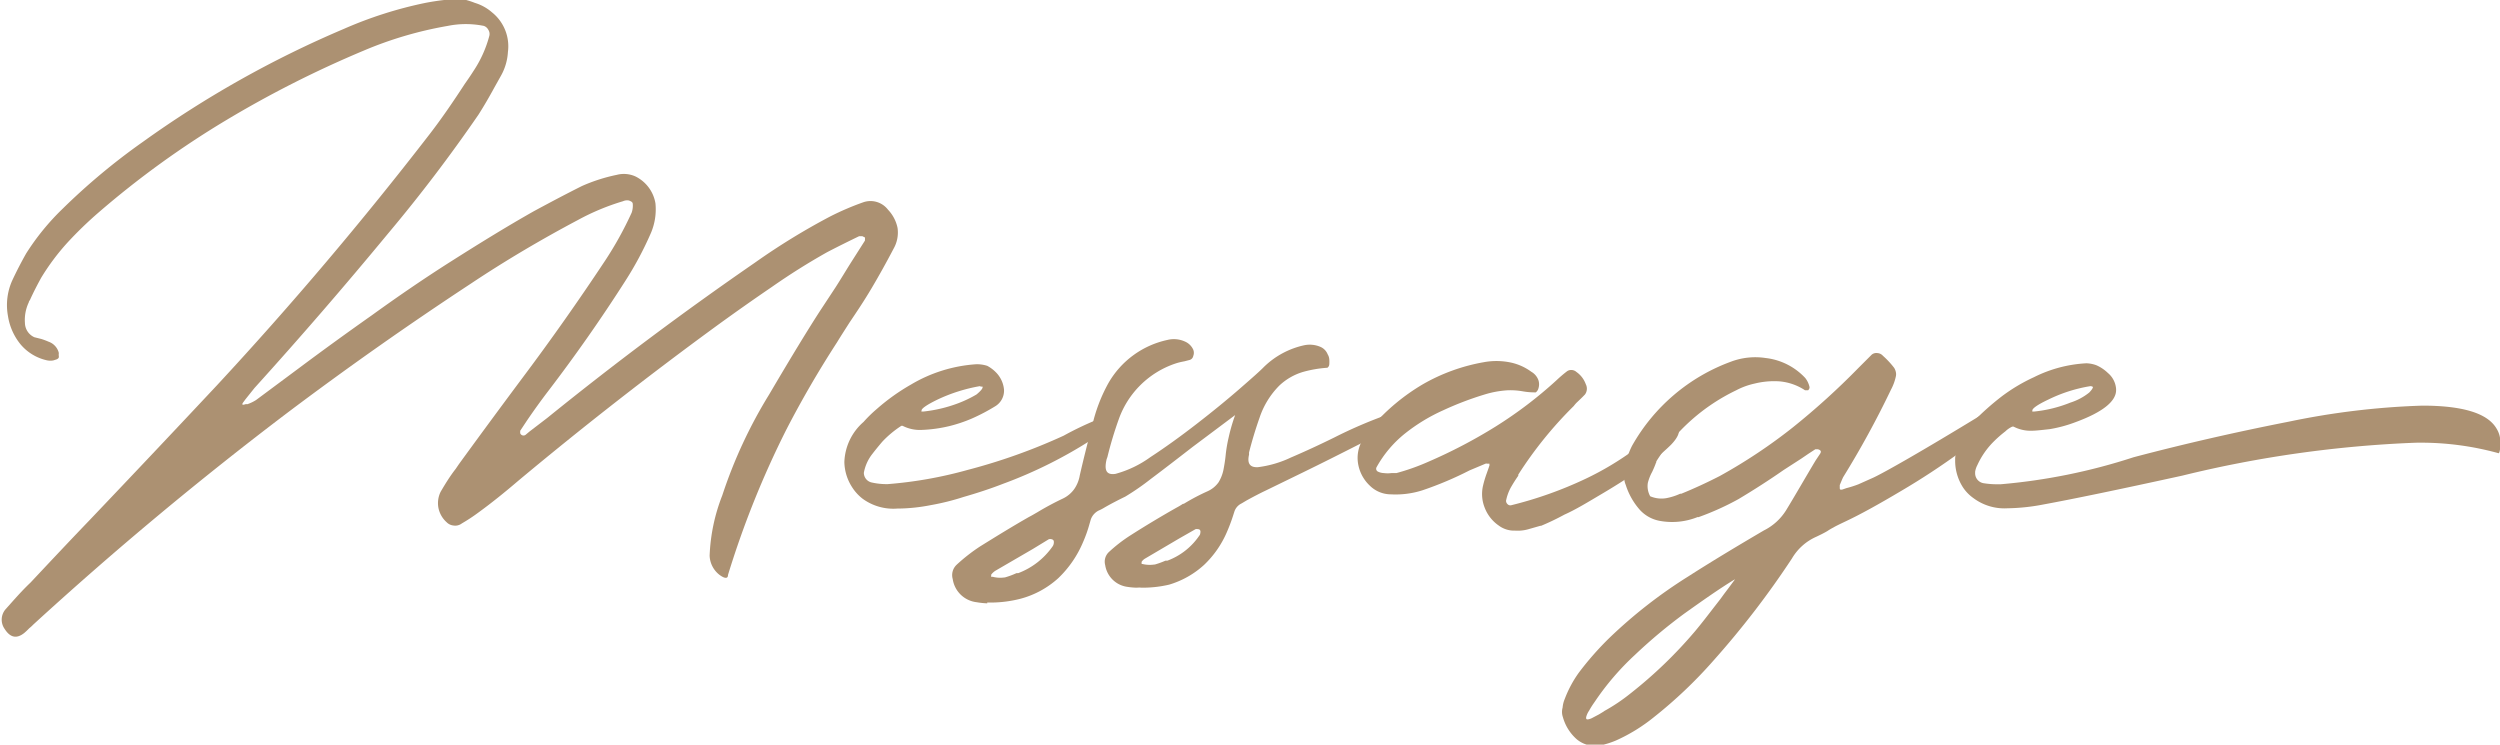
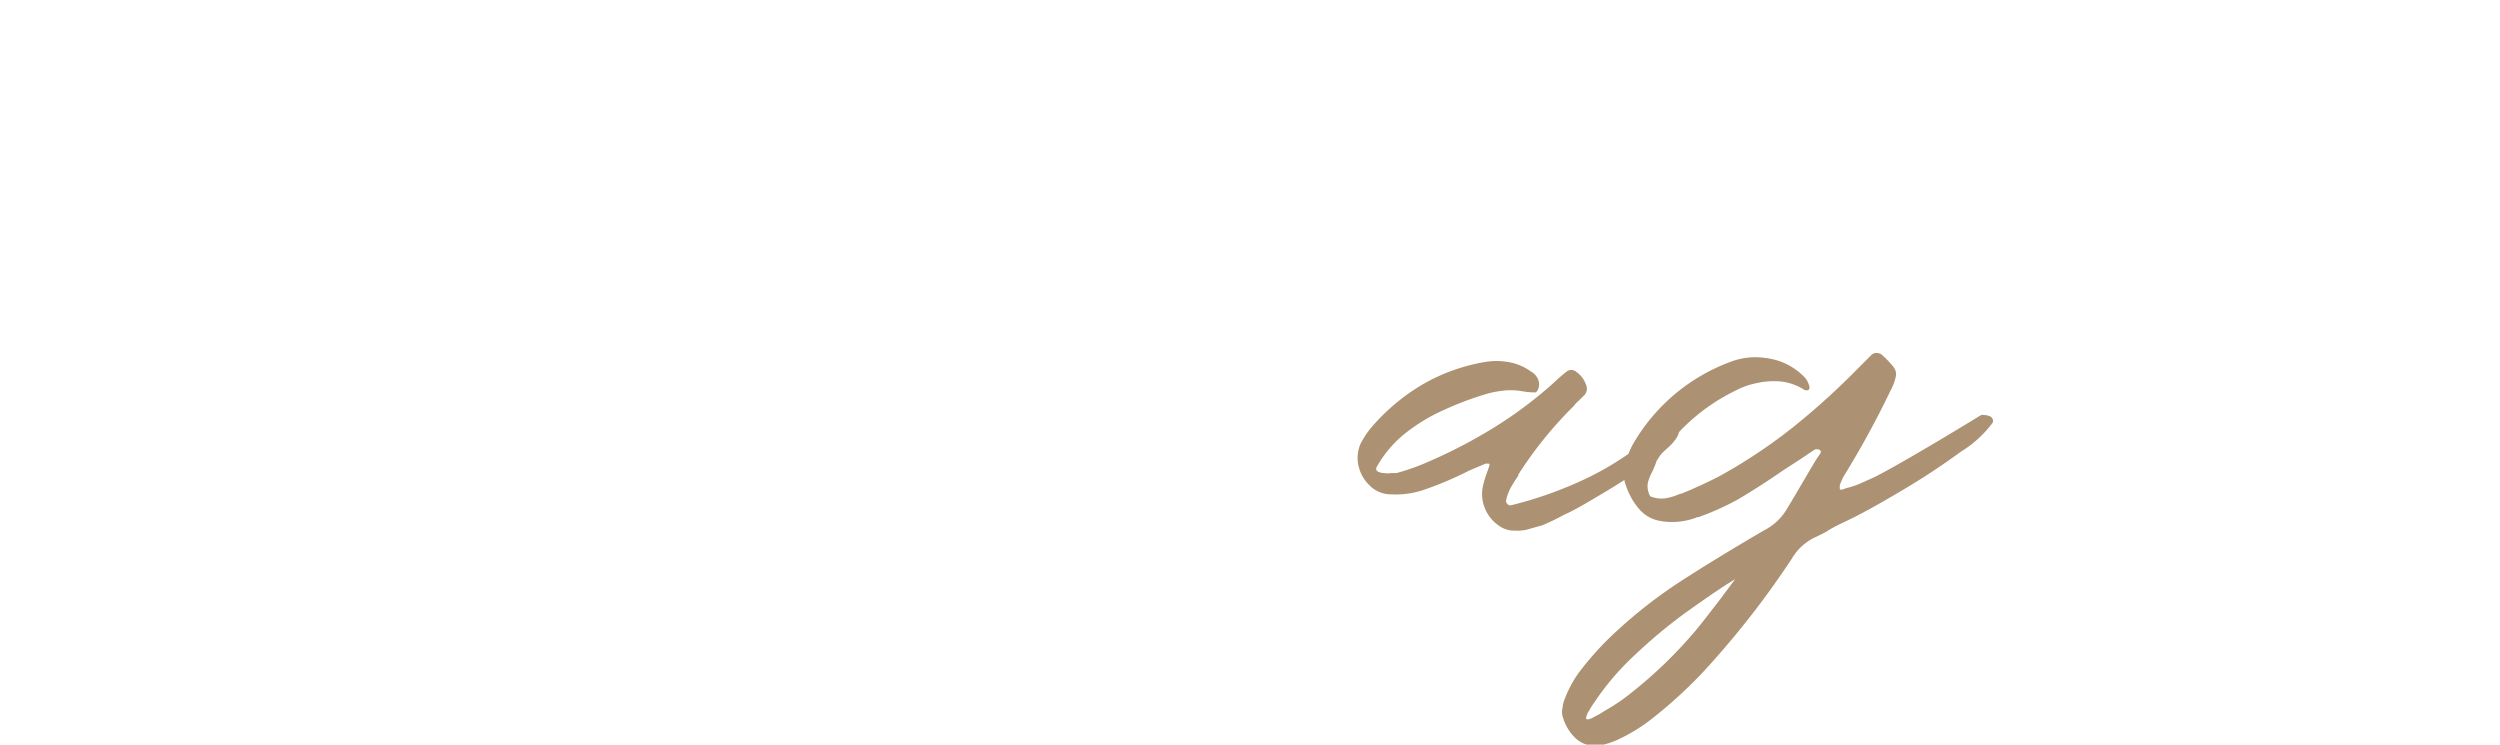
<svg xmlns="http://www.w3.org/2000/svg" id="レイヤー_1" data-name="レイヤー 1" viewBox="0 0 156.42 46.59">
  <defs>
    <style>.cls-1{fill:#ac9172;}</style>
  </defs>
  <title>about_message</title>
-   <path class="cls-1" d="M157.94,251.91a2.91,2.91,0,0,1,1.07.59,2.72,2.72,0,0,1,1,2.48,3.42,3.42,0,0,1-.42,1.46l-.42.75c-.32.59-.65,1.16-1,1.71q-2.66,3.87-5.65,7.43-4.08,4.94-8.37,9.68l-.56.7-.14.19c-.11.15-.06.19.14.12a.33.33,0,0,1,.12,0,2.66,2.66,0,0,0,.54-.26l2.69-2q2.25-1.68,4.55-3.3c1.62-1.17,3.28-2.31,5-3.4s3.4-2.13,5.15-3.12c1-.54,2-1.07,3-1.57a10.65,10.65,0,0,1,2.18-.7,1.76,1.76,0,0,1,1.17.1,2.3,2.3,0,0,1,1.25,1.68,3.78,3.78,0,0,1-.28,1.85,21.19,21.19,0,0,1-1.6,3q-2.26,3.54-4.83,6.9-.71.93-1.38,1.92l-.37.56a.16.16,0,0,0,0,.07.28.28,0,0,0,0,.09.22.22,0,0,0,.33.1l.25-.21,1.11-.85q6.3-5.1,13-9.72a42.15,42.15,0,0,1,4.71-2.89,17.34,17.34,0,0,1,2.08-.89,1.38,1.38,0,0,1,1.53.47,2.33,2.33,0,0,1,.6,1.15,2.05,2.05,0,0,1-.25,1.29c-.44.84-.9,1.67-1.38,2.48s-.92,1.46-1.39,2.16c-.26.41-.52.81-.77,1.22-1.14,1.76-2.2,3.58-3.16,5.44a57.79,57.79,0,0,0-3.66,9.11c0,.24-.19.25-.53,0a1.59,1.59,0,0,1-.62-1.2,11.49,11.49,0,0,1,.79-3.77,29.73,29.73,0,0,1,2.93-6.31q2-3.4,3.17-5.21l1-1.52c.32-.5.62-1,.92-1.48l.91-1.43a.2.2,0,0,1,0-.07.2.2,0,0,0,0-.07v-.05h0l-.16-.08-.12,0-.09,0c-.66.32-1.31.64-2,1q-1.78,1-3.48,2.19c-1.13.77-2.25,1.56-3.34,2.35q-6.4,4.67-12.49,9.75c-.83.71-1.67,1.39-2.51,2a10.93,10.93,0,0,1-1,.66l-.11.07a.68.68,0,0,1-.45.08.69.69,0,0,1-.42-.2,1.63,1.63,0,0,1-.52-.91,1.61,1.61,0,0,1,.14-1c.28-.48.6-1,.94-1.43l.19-.28q2-2.75,4-5.43c1.8-2.4,3.51-4.83,5.16-7.32a22.07,22.07,0,0,0,1.66-3,1.33,1.33,0,0,0,.07-.56.17.17,0,0,0-.08-.13.71.71,0,0,0-.18-.08.64.64,0,0,0-.35.05,14.64,14.64,0,0,0-2.81,1.17c-2.3,1.22-4.54,2.54-6.73,4q-5.81,3.82-11.37,8-8.31,6.29-16,13.33a2.19,2.19,0,0,1-.23.21c-.11.11-.22.22-.33.31-.47.37-.87.29-1.22-.26a1,1,0,0,1,.05-1.22c.51-.57,1-1.14,1.57-1.68,1.22-1.3,2.44-2.6,3.68-3.89q4-4.2,8-8.47,7-7.55,13.31-15.72c.77-1,1.49-2.06,2.18-3.12.19-.27.37-.53.54-.8a7.36,7.36,0,0,0,1-2.22.48.48,0,0,0-.07-.37.49.49,0,0,0-.28-.24,5.68,5.68,0,0,0-2.25,0,23.78,23.78,0,0,0-5.27,1.55,67.44,67.44,0,0,0-8.65,4.38,57.11,57.11,0,0,0-7.88,5.7,24.07,24.07,0,0,0-2,1.93,14.28,14.28,0,0,0-1.65,2.21c-.25.46-.49.92-.7,1.39a.27.27,0,0,0-.07.14,2.57,2.57,0,0,0-.24,1.29,1,1,0,0,0,.59.89l.44.11a4.7,4.7,0,0,1,.45.17,1,1,0,0,1,.63.66.42.42,0,0,1,0,.17.34.34,0,0,1,0,.18.3.3,0,0,1-.14.1l-.19.06a1,1,0,0,1-.38,0,3,3,0,0,1-1.67-1,3.69,3.69,0,0,1-.79-1.77,3.77,3.77,0,0,1,.26-2.22c.27-.58.56-1.14.87-1.69a15.13,15.13,0,0,1,2.29-2.81,40.21,40.21,0,0,1,5-4.17,65.24,65.24,0,0,1,12.59-7.08,25.48,25.48,0,0,1,5.06-1.62q.71-.14,1.41-.21l.65-.09A4.71,4.71,0,0,1,157.94,251.91Z" transform="translate(-128.23 -251.73)" />
-   <path class="cls-1" d="M190,274.62a2.22,2.22,0,0,1,.63.5,1.77,1.77,0,0,1,.42,1v.09a1.14,1.14,0,0,1-.52.92,12,12,0,0,1-1.5.79,9.06,9.06,0,0,1-1.4.47,8.77,8.77,0,0,1-1.76.24,2.36,2.36,0,0,1-1.17-.26h-.07a6.37,6.37,0,0,0-1.2,1c-.28.33-.48.58-.61.75a2.67,2.67,0,0,0-.54,1.19.62.62,0,0,0,.5.61,4.22,4.22,0,0,0,1,.1,26.12,26.12,0,0,0,5-.89,36.4,36.4,0,0,0,6-2.14,19.92,19.92,0,0,1,2.39-1.12,1.1,1.1,0,0,1,.26,0,.39.39,0,0,1,.4.21.34.34,0,0,1,0,.11v0a9.51,9.51,0,0,1-1.22,1,28.33,28.33,0,0,1-5.62,2.81c-.77.3-1.59.57-2.46.82a15.32,15.32,0,0,1-2.09.52,11.08,11.08,0,0,1-2,.21h-.07a3.26,3.26,0,0,1-2.16-.61,2.83,2.83,0,0,1-.68-.75,3,3,0,0,1-.47-1.55v0a3.48,3.48,0,0,1,1.2-2.51,8.34,8.34,0,0,1,.84-.82,12.93,12.93,0,0,1,2.13-1.52,9.16,9.16,0,0,1,4.08-1.27A2.09,2.09,0,0,1,190,274.62Zm-4,2.86a8.75,8.75,0,0,0,2.21-.53,7.43,7.43,0,0,0,1.12-.54c.25-.21.38-.36.38-.45s-.06,0-.17-.07a10.33,10.33,0,0,0-2.65.84c-.68.33-1,.56-1,.68S185.82,277.48,185.91,277.48Z" transform="translate(-128.23 -251.73)" />
-   <path class="cls-1" d="M190,289.48a4.93,4.93,0,0,1-.66-.07,1.71,1.71,0,0,1-1.5-1.45.89.89,0,0,1,.24-.89,11.14,11.14,0,0,1,1.47-1.15c1-.62,2-1.24,3.07-1.85.18-.09.34-.19.5-.28a0,0,0,0,1,0,0,18.1,18.1,0,0,1,1.62-.87,1.85,1.85,0,0,0,.71-.6,2.14,2.14,0,0,0,.34-.85q.36-1.57.78-3.12a10.06,10.06,0,0,1,1-2.63,5.62,5.62,0,0,1,3.7-2.72,1.67,1.67,0,0,1,1.1.1,1,1,0,0,1,.52.51.53.53,0,0,1,0,.39.32.32,0,0,1-.22.25l-.35.09a3.82,3.82,0,0,0-.56.14,5.68,5.68,0,0,0-3.52,3.45,23.58,23.58,0,0,0-.72,2.39l-.05.14c-.17.72,0,1,.55.92a6.71,6.71,0,0,0,2.19-1.05c.92-.6,1.89-1.3,2.91-2.09s1.91-1.52,2.68-2.19,1.28-1.12,1.51-1.36a5.19,5.19,0,0,1,2.53-1.36,1.7,1.7,0,0,1,1,.1.85.85,0,0,1,.46.47.7.7,0,0,1,.1.3,1.93,1.93,0,0,1,0,.34.27.27,0,0,1-.12.2,7.44,7.44,0,0,0-1.52.26,3.68,3.68,0,0,0-1.49.86,5.16,5.16,0,0,0-1.23,2c-.25.71-.47,1.43-.66,2.18l0,.14c-.13.55.06.81.56.78a6.71,6.71,0,0,0,2.05-.6q1.31-.56,2.73-1.26a28.53,28.53,0,0,1,3.3-1.42c.38-.1.56.09.54.56a17.05,17.05,0,0,1-2.21,1.25c-1.18.6-2.37,1.2-3.56,1.78l-2.34,1.14c-.42.2-.82.41-1.22.63l-.32.19a.86.86,0,0,0-.45.52l-.09.28c-.11.34-.24.68-.38,1a6.19,6.19,0,0,1-1.43,2.05,5.61,5.61,0,0,1-2.18,1.23,7.2,7.2,0,0,1-1.59.19l-.14,0a1.37,1.37,0,0,0-.28,0,4,4,0,0,1-.59-.05,1.62,1.62,0,0,1-1.4-1.36.83.83,0,0,1,.21-.8,9.44,9.44,0,0,1,1.38-1.07c.94-.6,1.89-1.17,2.86-1.72a4.64,4.64,0,0,0,.42-.25s0,0,.05,0a13.37,13.37,0,0,1,1.5-.79,1.69,1.69,0,0,0,.67-.55,2.42,2.42,0,0,0,.31-.79c.06-.31.11-.62.14-.94a8.71,8.71,0,0,1,.18-1.06,11.29,11.29,0,0,1,.41-1.42q-1.12.84-2.67,2c-.94.73-1.81,1.4-2.61,2a15.62,15.62,0,0,1-1.59,1.1c-.45.22-.9.45-1.33.7a2.59,2.59,0,0,1-.33.17,1,1,0,0,0-.5.56l-.09.31a8.26,8.26,0,0,1-.4,1.12,6.72,6.72,0,0,1-1.54,2.24,5.69,5.69,0,0,1-2.4,1.3,7.57,7.57,0,0,1-1.71.23H190Zm1.1-1.62a4.93,4.93,0,0,0,.73-.27l.11,0a4.61,4.61,0,0,0,2.16-1.69.44.44,0,0,0,.06-.16.46.46,0,0,0,0-.17.18.18,0,0,0-.13-.1.3.3,0,0,0-.18,0l-1,.61-2.34,1.36a1,1,0,0,0-.26.24v0a.16.16,0,0,0,0,.07.08.08,0,0,0,0,.07l0,0s0,0,.05,0l.05,0A1.82,1.82,0,0,0,191.07,287.86Zm9.39-.81a5.21,5.21,0,0,0,.66-.24l.12,0a4.17,4.17,0,0,0,2-1.57.25.25,0,0,0,.06-.16.26.26,0,0,0,0-.15.14.14,0,0,0-.13-.09.38.38,0,0,0-.17,0l-1,.57-2.14,1.26a.66.66,0,0,0-.23.21.16.16,0,0,0,0,.07s0,.06,0,.07,0,0,0,0l.06,0h0A1.92,1.92,0,0,0,200.46,287.05Z" transform="translate(-128.23 -251.73)" />
  <path class="cls-1" d="M222,284.61a2.39,2.39,0,0,1-.87-1.1,2.3,2.3,0,0,1-.11-1.39,6.82,6.82,0,0,1,.23-.77c.06-.17.12-.33.17-.49a.09.09,0,0,0,0-.06l0-.06-.09,0a0,0,0,0,0-.06,0,.15.15,0,0,0-.09,0l-1,.42a21.63,21.63,0,0,1-2.93,1.24,5.49,5.49,0,0,1-2,.26,1.88,1.88,0,0,1-1.31-.54,2.43,2.43,0,0,1-.71-1.24,2.21,2.21,0,0,1,.14-1.41,5.62,5.62,0,0,1,.75-1.1,12.83,12.83,0,0,1,3.14-2.6,11.71,11.71,0,0,1,3.82-1.38,4.32,4.32,0,0,1,1.56,0,3.35,3.35,0,0,1,1.4.6,1,1,0,0,1,.45.54.83.83,0,0,1,0,.49.46.46,0,0,1-.17.26,4.32,4.32,0,0,1-.84-.07,4.45,4.45,0,0,0-.93-.06,6.13,6.13,0,0,0-1.39.25,19.89,19.89,0,0,0-2.63,1,11.23,11.23,0,0,0-2.4,1.46,7.13,7.13,0,0,0-1.77,2.1.2.2,0,0,0,.07.27.92.92,0,0,0,.39.1,1.85,1.85,0,0,0,.47,0l.31,0a13.64,13.64,0,0,0,2-.71,31.9,31.9,0,0,0,4.22-2.21,26.27,26.27,0,0,0,3.8-2.89,8.14,8.14,0,0,1,.63-.54.43.43,0,0,1,.29-.1.47.47,0,0,1,.32.12,1.59,1.59,0,0,1,.59.77.61.61,0,0,1-.05.64c-.17.18-.35.35-.52.51a2,2,0,0,0-.18.21,24.69,24.69,0,0,0-3.47,4.29.09.09,0,0,0,0,.07c-.17.24-.32.48-.47.74a2.94,2.94,0,0,0-.3.83.29.29,0,0,0,.09.21.24.24,0,0,0,.24.07,24.57,24.57,0,0,0,4.64-1.65,18.59,18.59,0,0,0,3.09-1.85,15.58,15.58,0,0,0,1.69-1.44.86.86,0,0,1,.3-.06,2,2,0,0,1,.43,0,.49.49,0,0,1,.28.13c.15.27,0,.63-.44,1.09A12.06,12.06,0,0,1,231,281c-.8.56-1.63,1.09-2.51,1.61s-1.66,1-2.38,1.32a15.5,15.5,0,0,1-1.46.7l-.05,0-.77.22a2.42,2.42,0,0,1-.8.08A1.61,1.61,0,0,1,222,284.61Z" transform="translate(-128.23 -251.73)" />
  <path class="cls-1" d="M238.7,274.13a4,4,0,0,1,2.48,1.25,1.38,1.38,0,0,1,.26.53.21.21,0,0,1,0,.12.36.36,0,0,1-.08.12l0,0s0,0-.05,0l-.07,0s-.06,0-.07,0a3.43,3.43,0,0,0-1.61-.56,5.07,5.07,0,0,0-1.55.14,4.52,4.52,0,0,0-1.15.42,12.1,12.1,0,0,0-5,4.45.08.08,0,0,1,0,.05.73.73,0,0,0-.05.12c-.06.16-.13.32-.21.49a2.91,2.91,0,0,0-.27.69,1.31,1.31,0,0,0,.15.83,1.79,1.79,0,0,0,1,.12,3.76,3.76,0,0,0,.88-.28l.07,0c.81-.33,1.61-.7,2.39-1.1a33.27,33.27,0,0,0,4.61-3.07,45.68,45.68,0,0,0,4.06-3.68l.85-.85a.45.45,0,0,1,.34-.1.51.51,0,0,1,.36.17,5.42,5.42,0,0,1,.7.75.81.81,0,0,1,.11.27.63.63,0,0,1,0,.27,3.11,3.11,0,0,1-.3.82,57.88,57.88,0,0,1-3,5.49c-.07.15-.14.32-.21.49l0,.14c0,.12,0,.17.16.14l.26-.09q.39-.1.75-.24l.94-.42c.7-.33,3-1.63,6.75-3.92.54,0,.78.15.72.47a7.09,7.09,0,0,1-2,1.83,44.62,44.62,0,0,1-3.76,2.47c-1.38.82-2.52,1.45-3.41,1.87-.42.2-.69.33-.8.4a3.64,3.64,0,0,0-.39.23c-.22.13-.45.24-.68.35a3.32,3.32,0,0,0-1.53,1.36,55.22,55.22,0,0,1-4.92,6.4,28.47,28.47,0,0,1-3.73,3.54,10.68,10.68,0,0,1-2.36,1.45,5.11,5.11,0,0,1-1,.31,1.78,1.78,0,0,1-1.45-.38,2.86,2.86,0,0,1-.87-1.38A1,1,0,0,1,226,296a1.72,1.72,0,0,1,.13-.53,7.13,7.13,0,0,1,.89-1.66,19.07,19.07,0,0,1,1.92-2.18,30.27,30.27,0,0,1,4.9-3.82c1.56-1,3.15-1.95,4.75-2.89a3.45,3.45,0,0,0,1.39-1.26c.61-1,1.22-2.07,1.85-3.12l.28-.42c.09-.14.05-.23-.14-.28l-.09,0s-.06,0-.07,0l-.43.28-.44.3-1.1.71c-.92.64-1.87,1.25-2.84,1.83a16.88,16.88,0,0,1-2.48,1.12.08.08,0,0,1-.07,0,4.27,4.27,0,0,1-2.37.24,2.23,2.23,0,0,1-1.24-.68,4.32,4.32,0,0,1-.89-1.57,1.26,1.26,0,0,1-.1-.56,4.6,4.6,0,0,1,.49-1.88,11.73,11.73,0,0,1,6.19-5.27A4.31,4.31,0,0,1,238.7,274.13Zm-8.47,21a27.81,27.81,0,0,0,4.06-3.91c.41-.49.8-1,1.17-1.48l.42-.54.21-.29.31-.41.28-.38c.08-.1.11-.15.09-.14-1,.61-2,1.32-3.14,2.13a32.2,32.2,0,0,0-3.11,2.6,16.56,16.56,0,0,0-2.47,2.87l-.11.16a4.92,4.92,0,0,0-.28.45,1.28,1.28,0,0,0-.19.42c0,.09,0,.14.12.13a.86.86,0,0,0,.3-.11l.38-.2.28-.17.07-.05A11.32,11.32,0,0,0,230.23,295.13Z" transform="translate(-128.23 -251.73)" />
-   <path class="cls-1" d="M259.39,274.58a2.46,2.46,0,0,1,.73.49,1.43,1.43,0,0,1,.51,1v.07c0,.7-.84,1.38-2.53,2a8.39,8.39,0,0,1-1.62.44c-.53.06-.9.1-1.12.1a2.3,2.3,0,0,1-1.15-.26h-.07a1.54,1.54,0,0,0-.44.3,7.59,7.59,0,0,0-.75.66,5,5,0,0,0-1,1.45,1.34,1.34,0,0,0-.14.42v.1a.63.63,0,0,0,.51.61,5.31,5.31,0,0,0,.85.07h.23a36.81,36.81,0,0,0,8.32-1.69q4.69-1.24,9.73-2.23a48,48,0,0,1,8.34-1q3.8,0,4.64,1.43a1.56,1.56,0,0,1,.24.82v.16c0,.35-.05.53-.1.57a18.21,18.21,0,0,0-5.2-.66,72.89,72.89,0,0,0-14.6,2.06q-5.88,1.29-8.72,1.81a12.53,12.53,0,0,1-2.11.23h-.07a3.24,3.24,0,0,1-2.16-.63,2.55,2.55,0,0,1-.65-.66,3.08,3.08,0,0,1-.5-1.64v-.21a3.57,3.57,0,0,1,1.13-2.27,16.75,16.75,0,0,1,1.8-1.6,10.88,10.88,0,0,1,2-1.19,8.27,8.27,0,0,1,3.28-.87A2,2,0,0,1,259.39,274.58Zm-3.89,2.9a8.29,8.29,0,0,0,2.27-.56,3.64,3.64,0,0,0,1.18-.63c.15-.16.23-.27.23-.35a.3.3,0,0,0-.16-.05,9.36,9.36,0,0,0-2.63.84c-.7.33-1,.56-1,.68S255.39,277.47,255.5,277.48Z" transform="translate(-128.23 -251.73)" />
</svg>